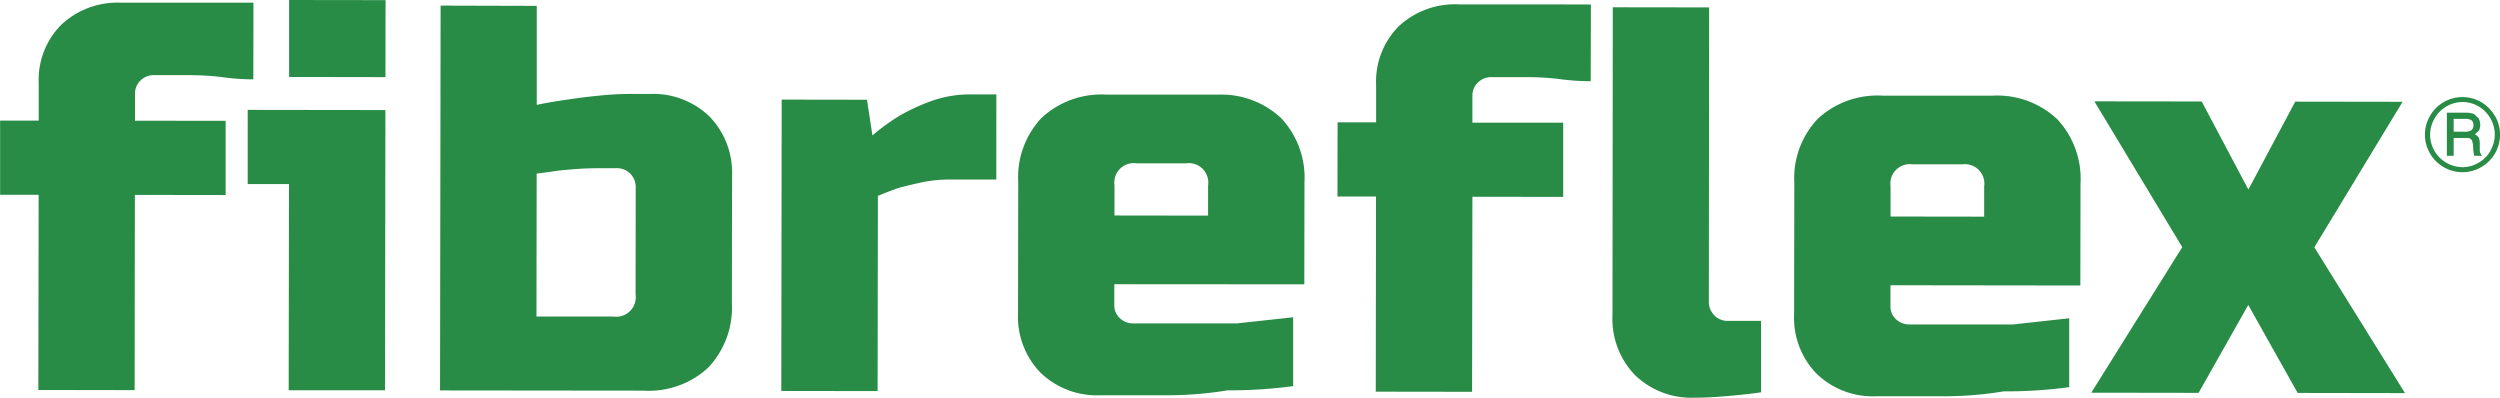
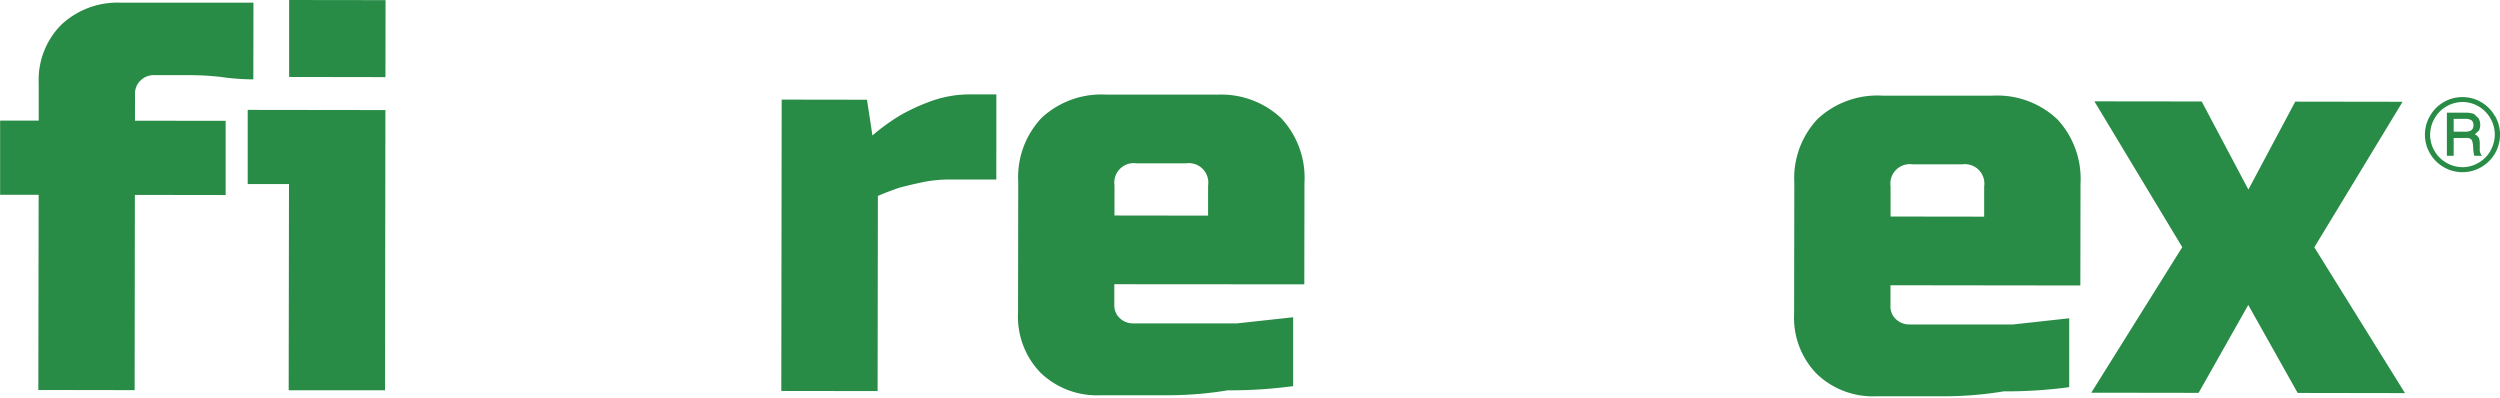
<svg xmlns="http://www.w3.org/2000/svg" id="Group_227" data-name="Group 227" width="112" height="17.815" viewBox="0 0 112 17.815">
  <defs>
    <clipPath id="clip-path">
      <path id="Path_161" data-name="Path 161" d="M0,5.982H112V-11.833H0Z" transform="translate(0 11.833)" fill="none" />
    </clipPath>
    <clipPath id="clip-path-2">
-       <path id="Path_164" data-name="Path 164" d="M0,5.982H112V-11.832H0Z" transform="translate(0 11.832)" fill="none" />
-     </clipPath>
+       </clipPath>
  </defs>
  <g id="Group_100" data-name="Group 100" transform="translate(0 0)" clip-path="url(#clip-path)">
    <g id="Group_89" data-name="Group 89" transform="translate(0 0.113)">
      <g id="Group_88" data-name="Group 88" transform="translate(0 0)">
        <path id="Path_155" data-name="Path 155" d="M2.031,1.375a.8.8,0,0,1,.247-.6.844.844,0,0,1,.616-.24l1.53,0A12.667,12.667,0,0,1,5.853.612,10.521,10.521,0,0,0,7.332.724l.006-3.435-2.121,0-1.936,0c-.681,0-1.3,0-1.861,0a3.681,3.681,0,0,0-2.688.984A3.5,3.5,0,0,0-2.283.887l0,1.684H-4.012l0,3.325h1.726L-2.3,14.639l4.315.007L2.025,5.9l4.067.006,0-3.326L2.03,2.577Z" transform="translate(4.017 2.719)" fill="#288c46" />
      </g>
    </g>
    <g id="Group_91" data-name="Group 91" transform="translate(12.953 0)">
      <g id="Group_90" data-name="Group 90" transform="translate(0 0)">
        <path id="Path_156" data-name="Path 156" d="M0,1.158l4.315.007L4.32-2.284,0-2.29Z" transform="translate(0 2.29)" fill="#288c46" />
      </g>
    </g>
    <g id="Group_93" data-name="Group 93" transform="translate(11.097 4.923)">
      <g id="Group_92" data-name="Group 92" transform="translate(0 0)">
        <path id="Path_157" data-name="Path 157" d="M0,1.116l1.85,0-.014,9.236,4.317,0L6.169-2.2,0-2.208Z" transform="translate(0 2.208)" fill="#288c46" />
      </g>
    </g>
    <g id="Group_95" data-name="Group 95" transform="translate(19.713 0.255)">
      <g id="Group_94" data-name="Group 94" transform="translate(0 0)">
-         <path id="Path_158" data-name="Path 158" d="M2.942,4.346a.871.871,0,0,1-.988.983l-3.452,0,.009-6.405q.418-.046.887-.121c.279-.032.593-.06.937-.085s.724-.036,1.135-.035h.616a.842.842,0,0,1,.616.245.839.839,0,0,1,.245.618ZM3.57-4.642H2.707a13.091,13.091,0,0,0-1.368.073Q.611-4.5-.031-4.4q-.738.1-1.454.246l0-4.434L-5.793-8.6l-.025,17.24,9.124.01a3.914,3.914,0,0,0,2.9-1.041A3.917,3.917,0,0,0,7.256,4.721L7.264-.944A3.627,3.627,0,0,0,6.257-3.629,3.636,3.636,0,0,0,3.57-4.642" transform="translate(5.819 8.596)" fill="#288c46" />
-       </g>
+         </g>
    </g>
    <g id="Group_97" data-name="Group 97" transform="translate(35.002 4.227)">
      <g id="Group_96" data-name="Group 96" transform="translate(0 0)">
        <path id="Path_159" data-name="Path 159" d="M2.262.1A9.03,9.03,0,0,0,.868.736a9.234,9.234,0,0,0-1.259.91L-.635.046-4.457.04l-.017,13.053,4.315.006.012-8.743c.3-.13.616-.252.961-.368.3-.08.638-.162,1.025-.244a5.771,5.771,0,0,1,1.22-.122l2.1,0L5.161-.193l-1.111,0A5.136,5.136,0,0,0,2.262.1" transform="translate(4.474 0.195)" fill="#288c46" />
      </g>
    </g>
    <g id="Group_99" data-name="Group 99" transform="translate(45.608 4.236)">
      <g id="Group_98" data-name="Group 98" transform="translate(0 0)">
        <path id="Path_160" data-name="Path 160" d="M2.859,1.821l-4.193-.006,0-1.353A.871.871,0,0,1-.344-.522l2.218,0A.872.872,0,0,1,2.86.468ZM3.236-3.6-1.695-3.6a3.929,3.929,0,0,0-2.9,1.037A3.87,3.87,0,0,0-5.646.311l-.009,5.877A3.6,3.6,0,0,0-4.646,8.86,3.639,3.639,0,0,0-1.96,9.868l2.91,0a16.475,16.475,0,0,0,2.786-.22A21.353,21.353,0,0,0,6.67,9.46l0-3.086-2.516.275-2.329,0-2.306,0a.861.861,0,0,1-.615-.234.765.765,0,0,1-.246-.583V4.894L7.17,4.9,7.177.348A3.908,3.908,0,0,0,6.132-2.546a3.919,3.919,0,0,0-2.9-1.05" transform="translate(5.655 3.603)" fill="#288c46" />
      </g>
    </g>
  </g>
  <g id="Group_105" data-name="Group 105" transform="translate(0 0.002)" clip-path="url(#clip-path-2)">
    <g id="Group_102" data-name="Group 102" transform="translate(59.917 0.192)">
      <g id="Group_101" data-name="Group 101" transform="translate(0 0)">
        <path id="Path_162" data-name="Path 162" d="M2.451,0,.589,0A3.683,3.683,0,0,0-2.1.982,3.5,3.5,0,0,0-3.114,3.6l0,1.684-1.726,0-.006,3.325,1.727,0-.011,8.742,4.315.006L1.2,8.619l4.067.006,0-3.326-4.067,0v-1.2a.8.8,0,0,1,.247-.6.839.839,0,0,1,.616-.239H3.593a12.685,12.685,0,0,1,1.43.076A10.514,10.514,0,0,0,6.5,3.442L6.508.006,4.387,0,2.451,0" transform="translate(4.847 0.002)" fill="#288c46" />
      </g>
    </g>
    <g id="Group_104" data-name="Group 104" transform="translate(72.239 0.324)">
      <g id="Group_103" data-name="Group 103" transform="translate(0 0)">
        <path id="Path_163" data-name="Path 163" d="M1.532,4.633a.835.835,0,0,1-.245-.616L1.3-9.158l-4.316-.006L-3.03,4.627A3.626,3.626,0,0,0-2.022,7.313,3.63,3.63,0,0,0,.665,8.326c.31,0,.64-.011.986-.036s.666-.052.962-.083q.518-.048,1.012-.122l0-3.2-1.48,0a.835.835,0,0,1-.615-.247" transform="translate(3.03 9.164)" fill="#288c46" />
      </g>
    </g>
  </g>
  <g id="Group_114" data-name="Group 114" transform="translate(0 0)" clip-path="url(#clip-path)">
    <g id="Group_107" data-name="Group 107" transform="translate(80.376 4.282)">
      <g id="Group_106" data-name="Group 106" transform="translate(0 0)">
        <path id="Path_165" data-name="Path 165" d="M2.859,1.821l-4.193-.006,0-1.353A.871.871,0,0,1-.344-.522l2.218,0A.872.872,0,0,1,2.86.468ZM3.235-3.6-1.695-3.6a3.932,3.932,0,0,0-2.9,1.037A3.869,3.869,0,0,0-5.646.311l-.009,5.877A3.6,3.6,0,0,0-4.646,8.86,3.638,3.638,0,0,0-1.96,9.868l2.909,0a16.459,16.459,0,0,0,2.786-.22A21.2,21.2,0,0,0,6.67,9.46l0-3.086L4.158,6.65l-2.33,0-2.306,0a.857.857,0,0,1-.614-.234.76.76,0,0,1-.246-.583V4.894l8.507.011L7.176.348A3.907,3.907,0,0,0,6.132-2.546,3.926,3.926,0,0,0,3.235-3.6" transform="translate(5.655 3.603)" fill="#288c46" />
      </g>
    </g>
    <g id="Group_109" data-name="Group 109" transform="translate(93.688 4.54)">
      <g id="Group_108" data-name="Group 108" transform="translate(0 0)">
        <path id="Path_166" data-name="Path 166" d="M4.684.007-.125,0l-2.1,3.939L-4.316-.007-9.124-.013l3.937,6.533-4.076,6.52,4.808.007,2.225-3.938,2.213,3.942,4.809.008L.73,6.526Z" transform="translate(9.264 0.013)" fill="#288c46" />
      </g>
    </g>
    <g id="Group_111" data-name="Group 111" transform="translate(108.636 4.349)">
      <g id="Group_110" data-name="Group 110" transform="translate(0 0)">
        <path id="Path_167" data-name="Path 167" d="M.986.809a1.446,1.446,0,0,1-.53.531,1.416,1.416,0,0,1-.72.2,1.46,1.46,0,0,1-.726-.2A1.432,1.432,0,0,1-1.523.808,1.448,1.448,0,0,1-1.716.082a1.464,1.464,0,0,1,.2-.728A1.422,1.422,0,0,1-.988-1.18a1.446,1.446,0,0,1,.728-.2,1.415,1.415,0,0,1,.719.2,1.44,1.44,0,0,1,.527.536,1.44,1.44,0,0,1,.194.725,1.434,1.434,0,0,1-.2.727m.2-1.567a1.651,1.651,0,0,0-.615-.619A1.649,1.649,0,0,0-.263-1.6a1.656,1.656,0,0,0-.842.223A1.64,1.64,0,0,0-1.72-.76,1.671,1.671,0,0,0-1.95.084a1.648,1.648,0,0,0,.226.837,1.66,1.66,0,0,0,.616.616,1.657,1.657,0,0,0,.84.227,1.649,1.649,0,0,0,.839-.226A1.689,1.689,0,0,0,1.189.925,1.686,1.686,0,0,0,1.415.08a1.656,1.656,0,0,0-.226-.837" transform="translate(1.95 1.601)" fill="#288c46" />
      </g>
    </g>
    <g id="Group_113" data-name="Group 113" transform="translate(109.618 5.046)">
      <g id="Group_112" data-name="Group 112" transform="translate(0 0)">
        <path id="Path_168" data-name="Path 168" d="M.361.27A.6.6,0,0,1,.067.319H-.408V-.256h.5a.508.508,0,0,1,.306.069A.273.273,0,0,1,.476.031.261.261,0,0,1,.361.27m.4.826V.878A.685.685,0,0,0,.714.588.385.385,0,0,0,.538.439L.725.266A.55.55,0,0,0,.781.011.568.568,0,0,0,.7-.289L.5-.476A1.094,1.094,0,0,0,.094-.532l-.807,0V1.4h.305V.6H.077A.752.752,0,0,1,.32.62L.412.7.455.881l.015.238A1.6,1.6,0,0,0,.515,1.4H.859L.827,1.355A.464.464,0,0,1,.758,1.1" transform="translate(0.715 0.535)" fill="#288c46" />
      </g>
    </g>
  </g>
</svg>